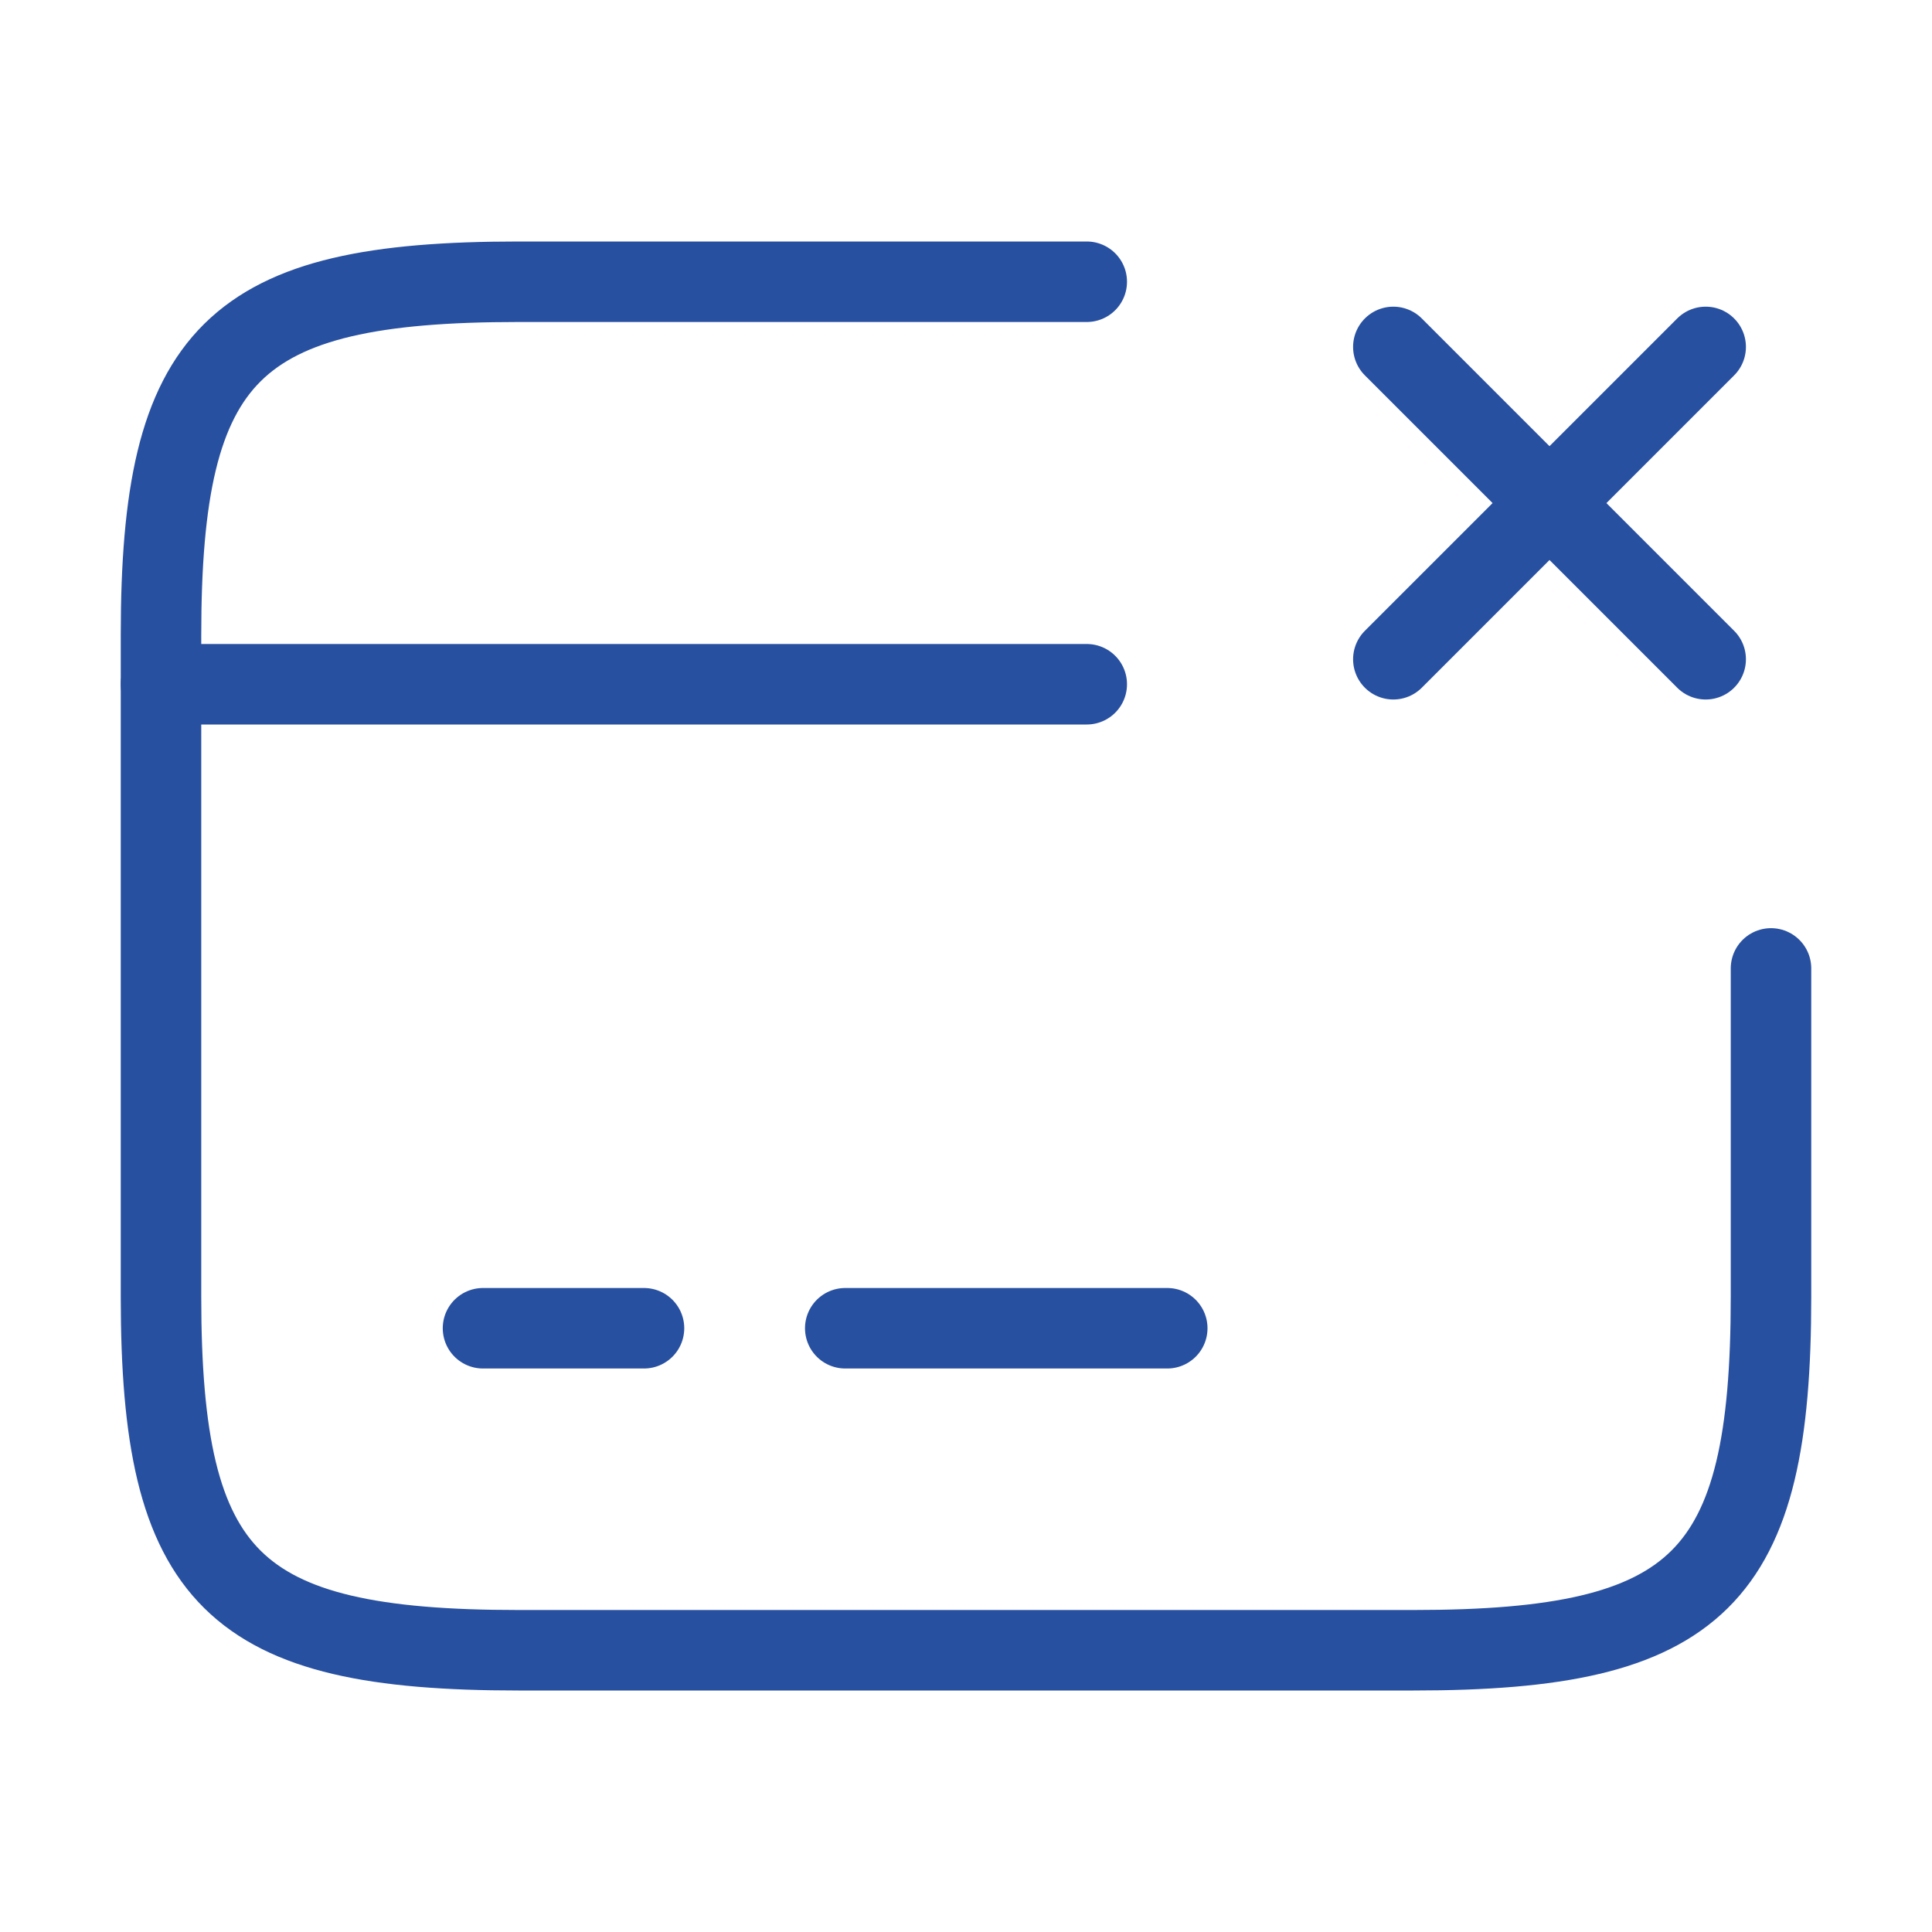
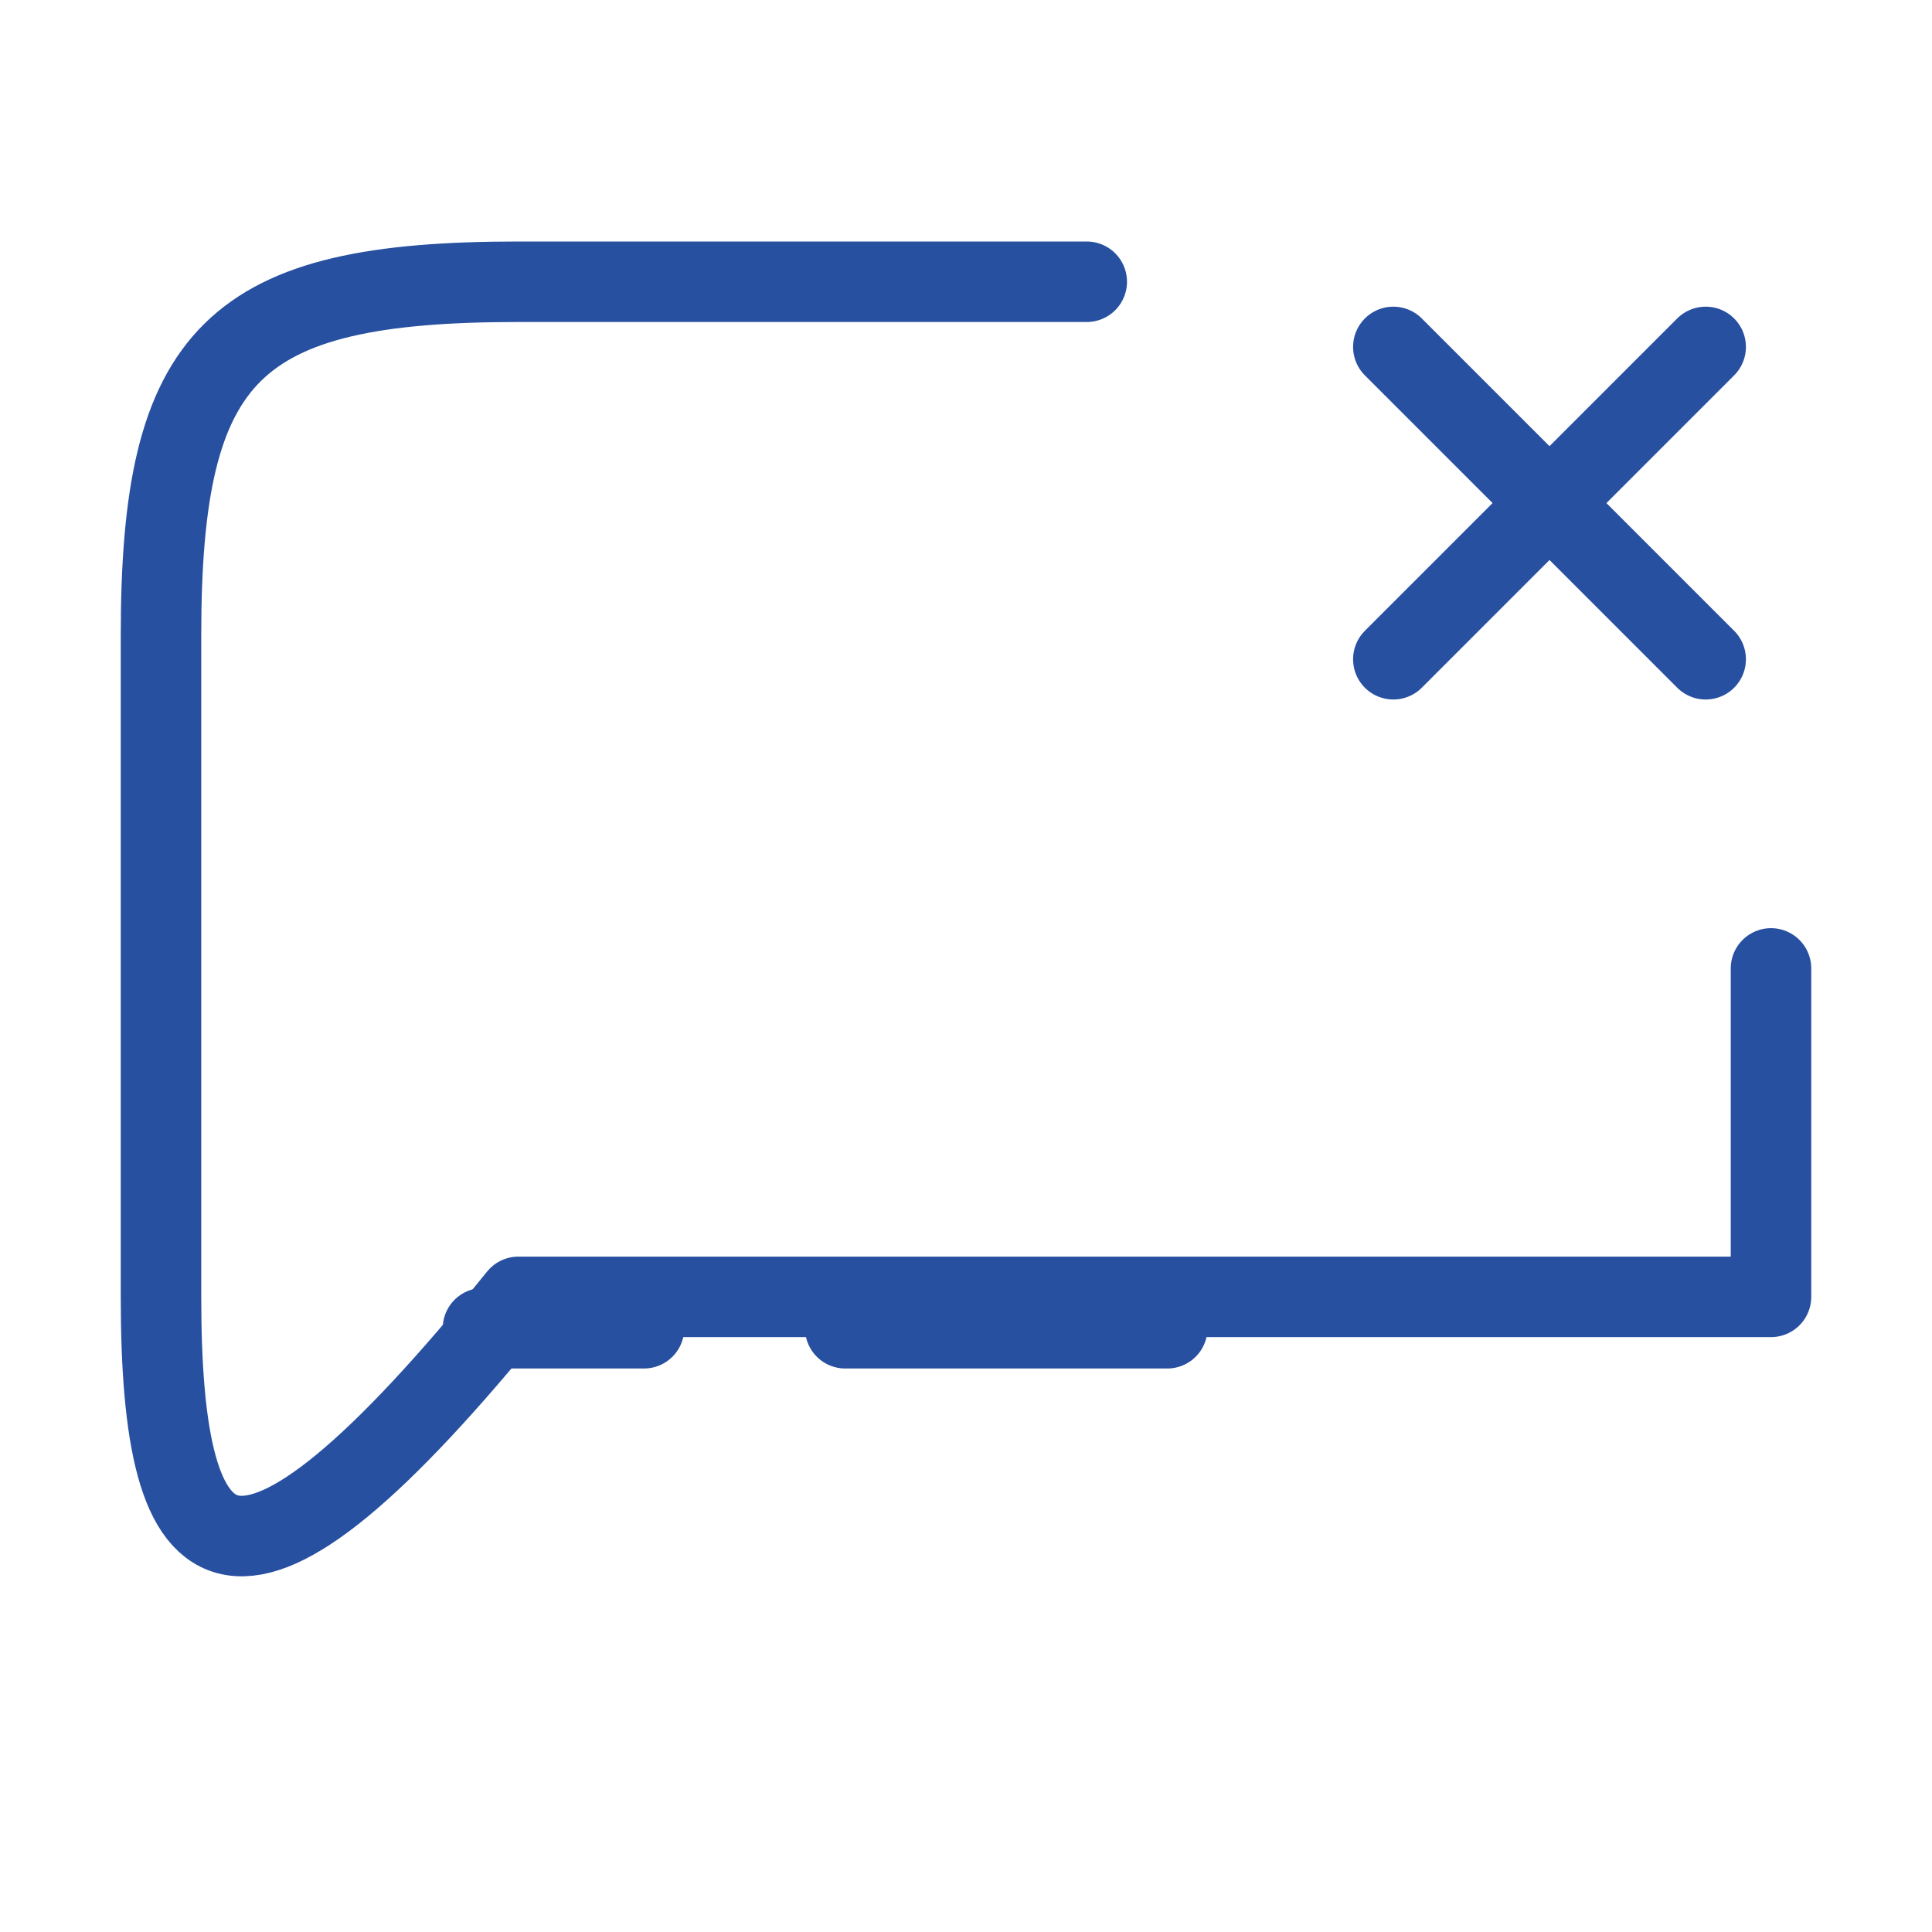
<svg xmlns="http://www.w3.org/2000/svg" width="48" height="48" viewBox="0 0 48 48" fill="none">
-   <path d="M4 17H27" stroke="#2850A0" stroke-width="2" stroke-miterlimit="10" stroke-linecap="round" stroke-linejoin="round" />
  <path d="M12 33H16" stroke="#2850A0" stroke-width="2" stroke-miterlimit="10" stroke-linecap="round" stroke-linejoin="round" />
  <path d="M21 33H29" stroke="#2850A0" stroke-width="2" stroke-miterlimit="10" stroke-linecap="round" stroke-linejoin="round" />
-   <path d="M44 24.06V32.22C44 39.24 42.22 41 35.12 41H12.88C5.78 41 4 39.24 4 32.22V15.78C4 8.76 5.78 7 12.88 7H27" stroke="#2850A0" stroke-width="2" stroke-linecap="round" stroke-linejoin="round" />
+   <path d="M44 24.06V32.22H12.88C5.78 41 4 39.24 4 32.22V15.78C4 8.76 5.78 7 12.88 7H27" stroke="#2850A0" stroke-width="2" stroke-linecap="round" stroke-linejoin="round" />
  <path d="M34.617 16.379L42.377 8.619" stroke="#2850A0" stroke-width="2" stroke-linecap="round" />
  <path d="M42.377 16.379L34.617 8.619" stroke="#2850A0" stroke-width="2" stroke-linecap="round" />
</svg>